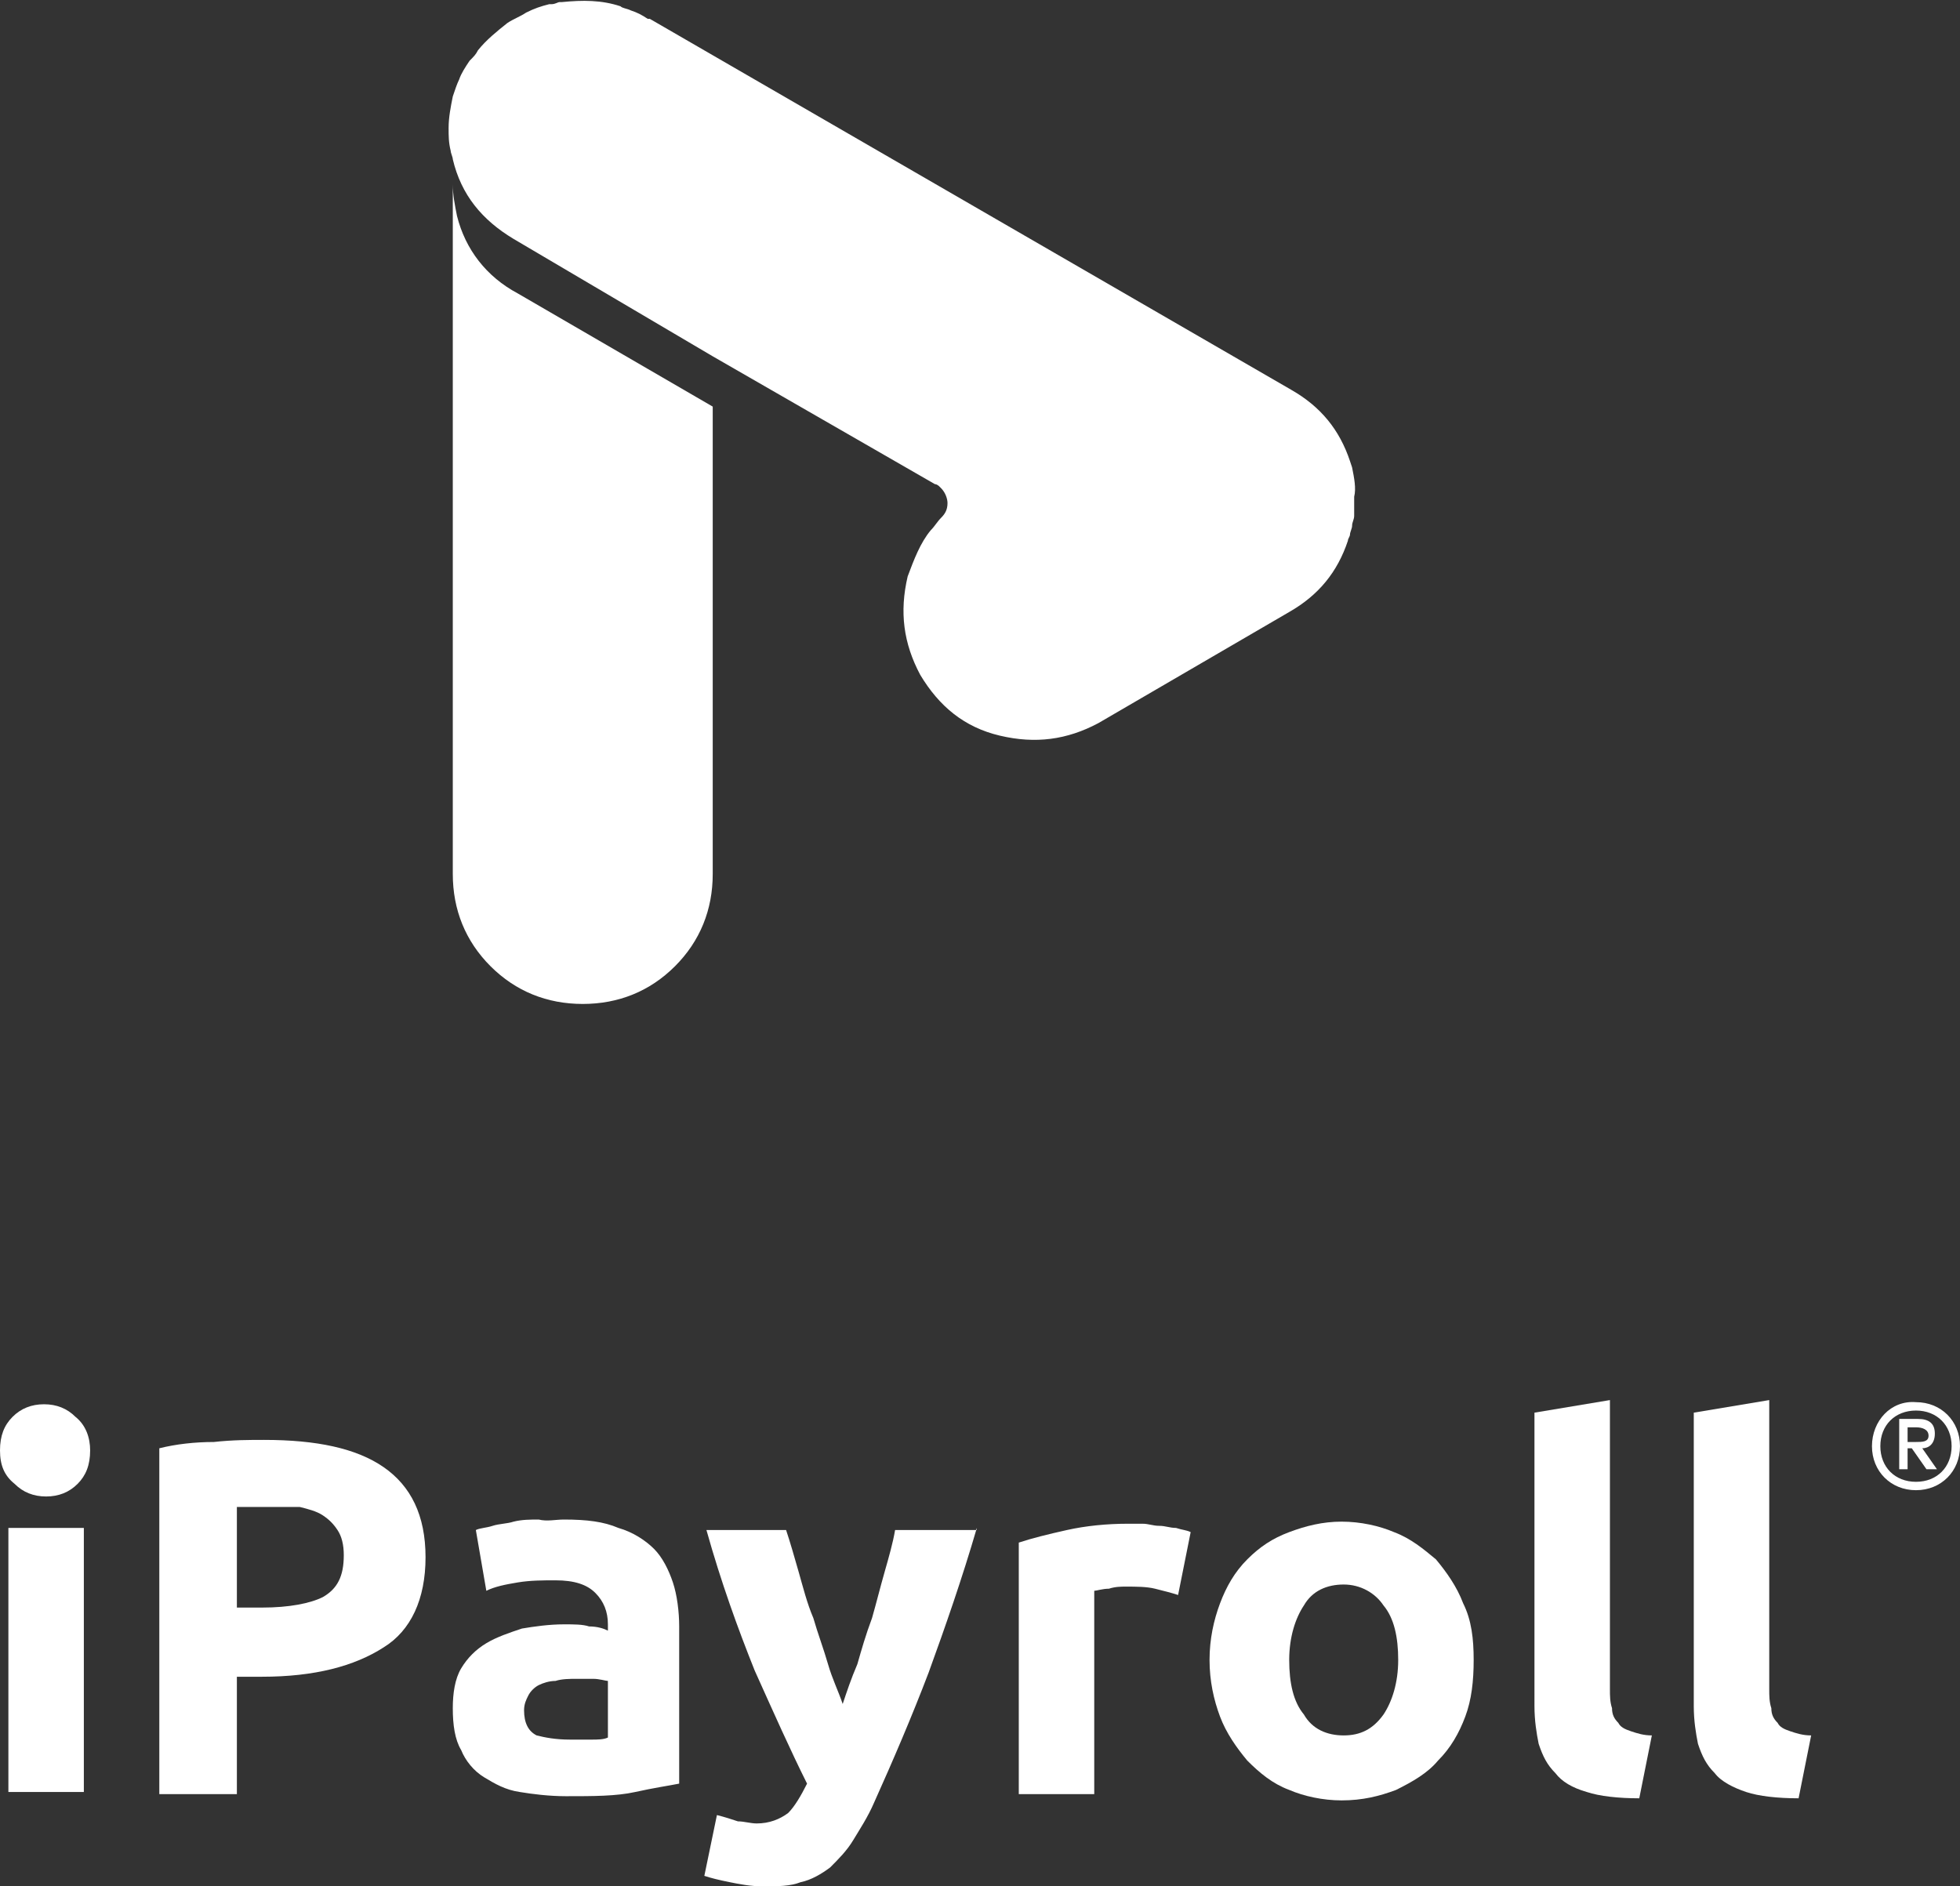
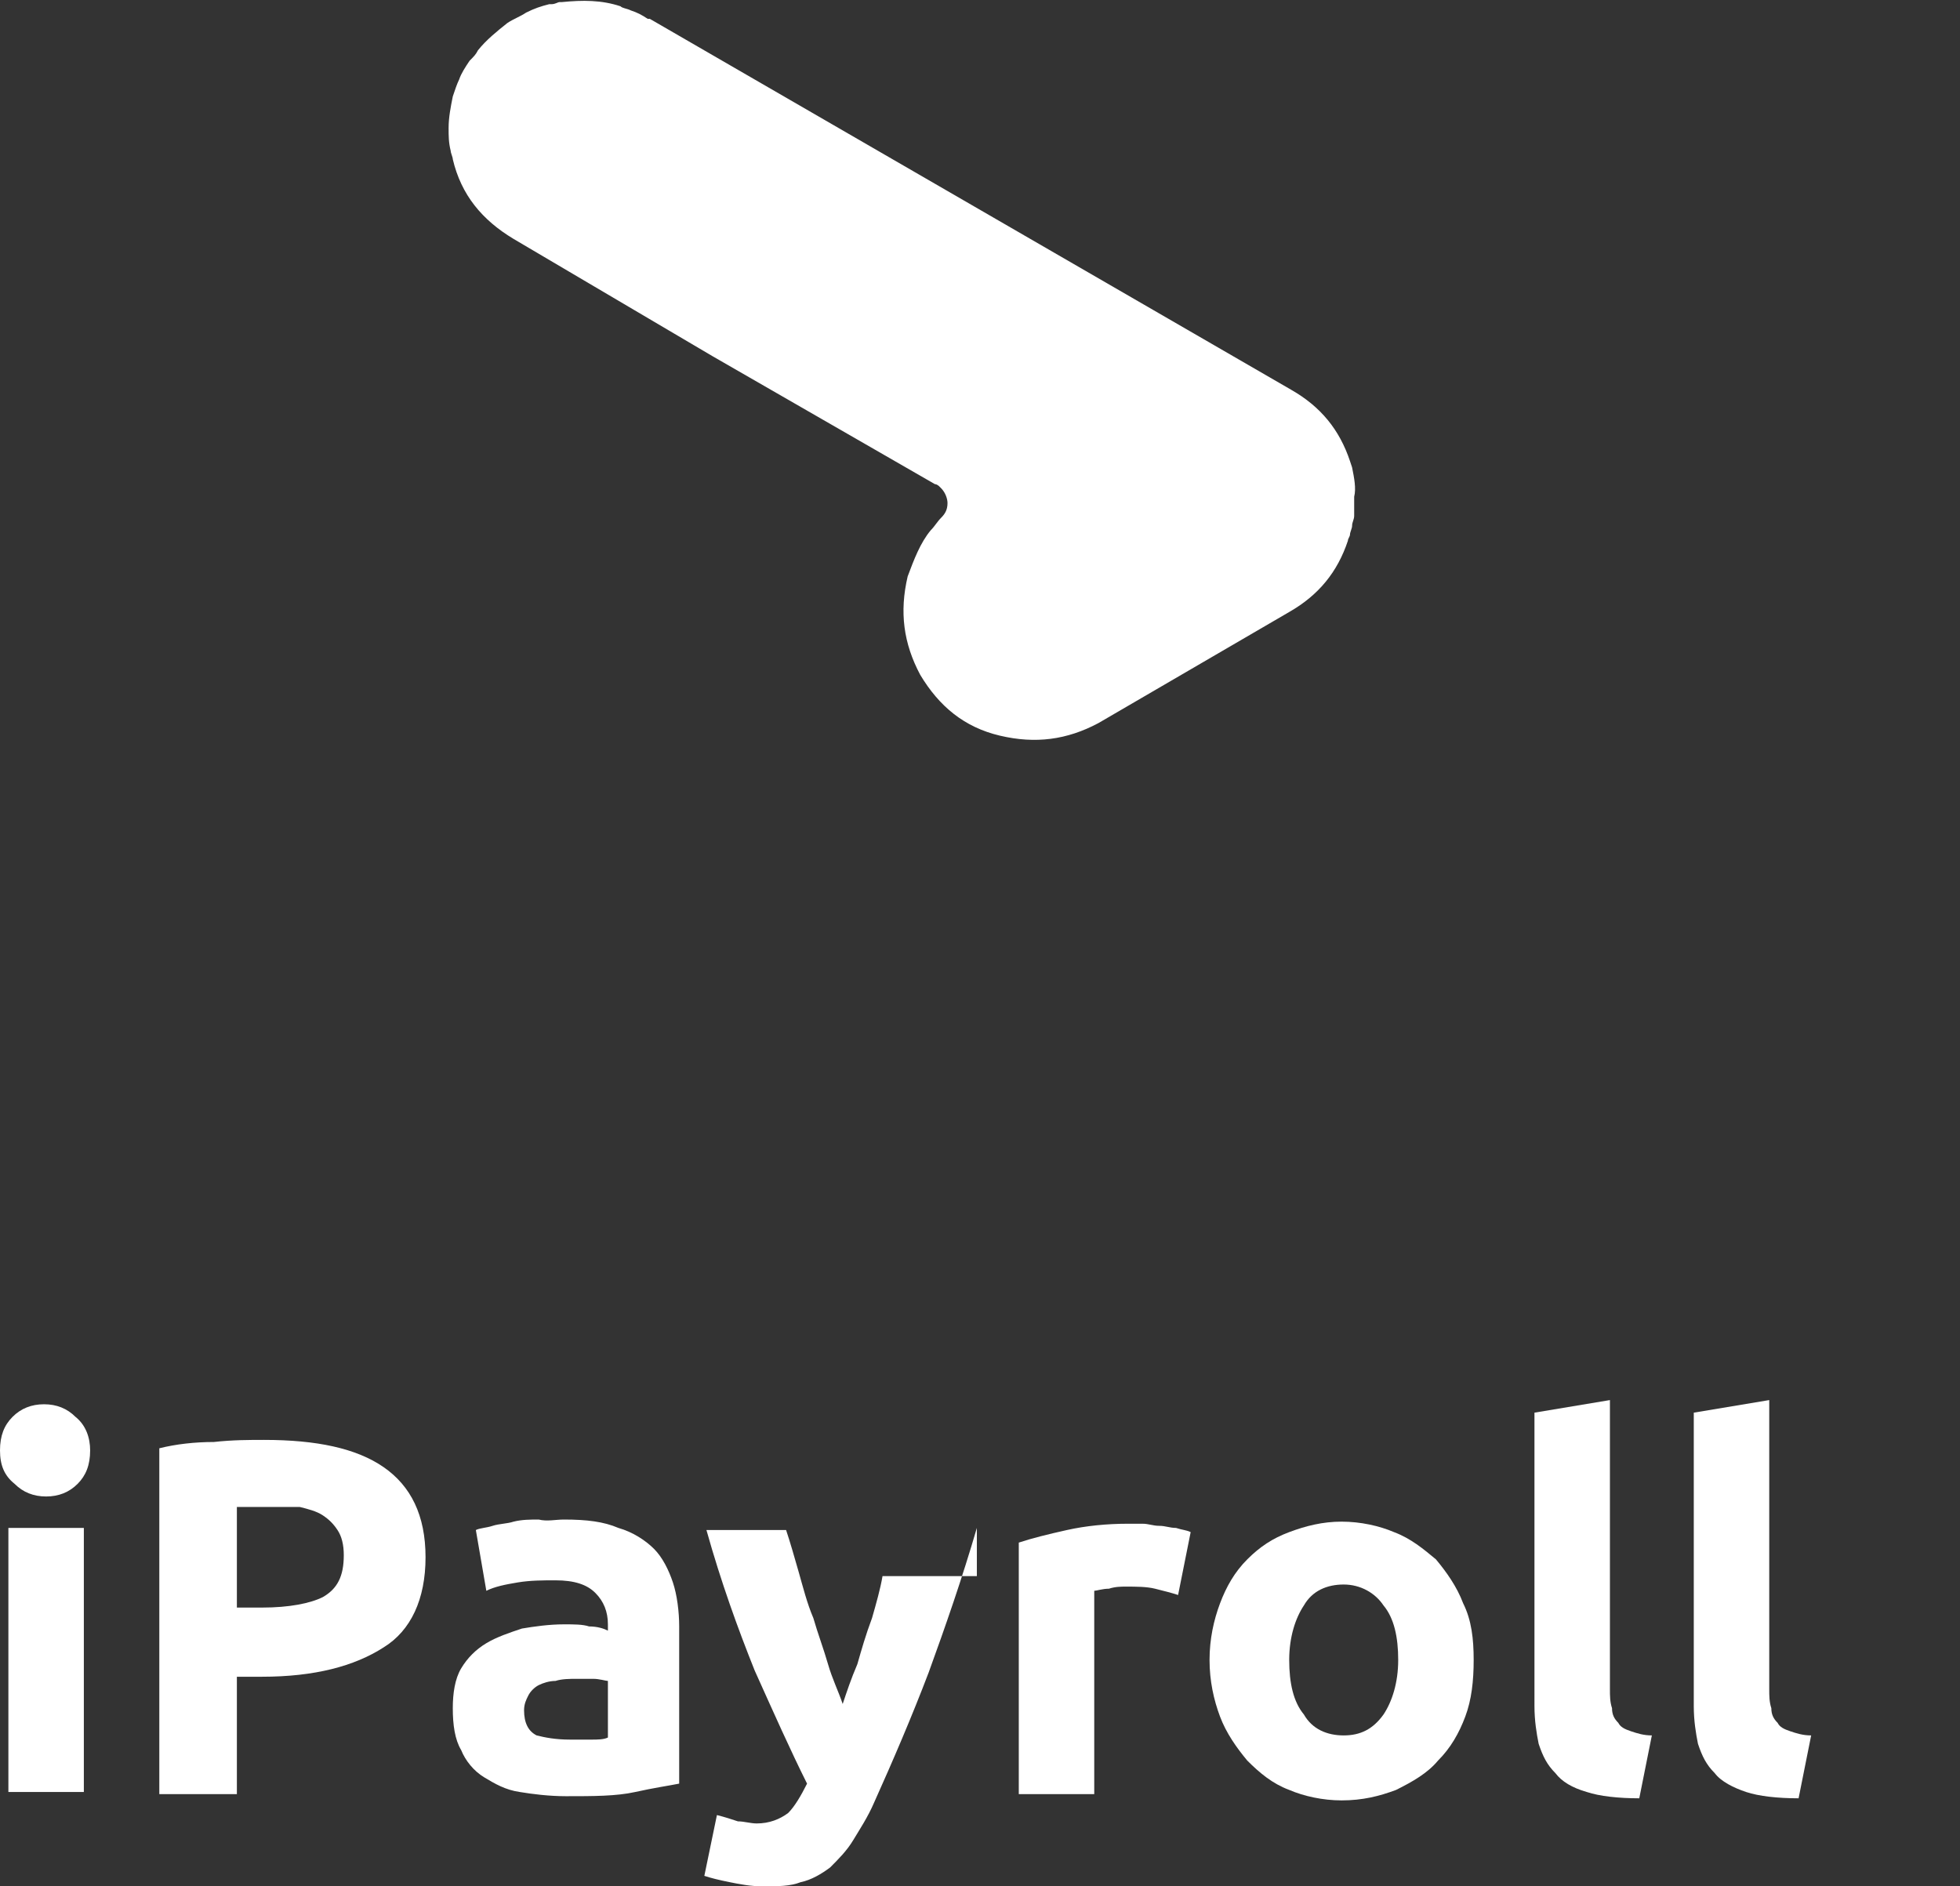
<svg xmlns="http://www.w3.org/2000/svg" version="1.1" id="Layer_1" x="0px" y="0px" viewBox="0 0 93.5 90" style="enable-background:new 0 0 93.5 90;" xml:space="preserve">
  <rect x="0" y="0" width="93.5" height="90" fill="#333333" stroke="none" />
  <style type="text/css">
	.st0{fill:#FFFFFF;}
</style>
  <g>
    <g transform="matrix( 1, 0, 0, 1, 0,0) ">
      <g>
        <g id="Layer0_0_FILL_2_">
          <path class="st0" d="M64.5,22.3L64.4,22c-0.5-1.5-1.4-2.6-2.8-3.4L31,0.9c0,0-0.1,0-0.1,0c-0.3-0.2-0.5-0.3-0.8-0.4      c-0.2-0.1-0.4-0.1-0.5-0.2c-0.9-0.3-1.8-0.3-2.8-0.2c0,0-0.1,0-0.1,0c-0.1,0-0.2,0.1-0.4,0.1c0,0-0.1,0-0.1,0      c-0.4,0.1-0.7,0.2-1.1,0.4c-0.3,0.2-0.6,0.3-0.9,0.5c-0.5,0.4-1,0.8-1.4,1.3c-0.1,0.2-0.2,0.3-0.4,0.5c0,0,0,0,0,0l0,0      c-0.2,0.3-0.4,0.6-0.5,0.9c-0.1,0.2-0.2,0.5-0.3,0.8c-0.1,0.5-0.2,1-0.2,1.5c0,0,0,0,0,0c0,0.4,0,0.7,0.1,1.1      c0,0.1,0.1,0.3,0.1,0.4c0.4,1.7,1.4,2.9,2.9,3.8L34,17l10.6,6.1c0.1,0,0.2,0.1,0.2,0.1c0,0,0.1,0.1,0.1,0.1      c0.2,0.2,0.3,0.5,0.3,0.7c0,0.3-0.1,0.5-0.3,0.7c0,0,0,0,0,0c0,0,0,0,0,0c-0.2,0.2-0.3,0.4-0.5,0.6c-0.5,0.6-0.8,1.4-1.1,2.2      c-0.4,1.7-0.2,3.2,0.6,4.7c0.9,1.5,2.1,2.5,3.8,2.9c1.7,0.4,3.2,0.2,4.7-0.6l9.1-5.3c1.4-0.8,2.3-1.9,2.8-3.4      c0-0.1,0.1-0.2,0.1-0.3c0-0.1,0.1-0.3,0.1-0.4c0-0.2,0.1-0.3,0.1-0.5l0-0.9C64.7,23.3,64.6,22.8,64.5,22.3z" />
-           <path class="st0" d="M21.8,10.3c-0.1-0.5-0.2-1-0.2-1.5v32.9c0,1.7,0.6,3.2,1.8,4.4c1.2,1.2,2.7,1.8,4.4,1.8      c1.7,0,3.2-0.6,4.4-1.8c1.2-1.2,1.8-2.7,1.8-4.4V19.4l-9.3-5.4C23.2,13.2,22.2,11.9,21.8,10.3z" />
        </g>
      </g>
    </g>
    <g>
      <path class="st0" d="M4.3,69.2c0,0.7-0.2,1.2-0.6,1.6c-0.4,0.4-0.9,0.6-1.5,0.6s-1.1-0.2-1.5-0.6C0.2,70.4,0,69.9,0,69.2    c0-0.7,0.2-1.2,0.6-1.6c0.4-0.4,0.9-0.6,1.5-0.6s1.1,0.2,1.5,0.6C4.1,68,4.3,68.6,4.3,69.2z M4,85.5H0.4V72.9H4V85.5z" />
      <path class="st0" d="M12.6,68.7c2.5,0,4.4,0.4,5.7,1.3c1.3,0.9,2,2.3,2,4.3c0,2-0.7,3.5-2,4.3C16.9,79.5,15,80,12.5,80h-1.2v5.6    H7.6V69.1c0.8-0.2,1.7-0.3,2.6-0.3C11.1,68.7,11.9,68.7,12.6,68.7z M12.8,71.9c-0.3,0-0.5,0-0.8,0c-0.3,0-0.5,0-0.7,0v4.8h1.2    c1.3,0,2.3-0.2,2.9-0.5c0.7-0.4,1-1,1-2c0-0.5-0.1-0.9-0.3-1.2c-0.2-0.3-0.4-0.5-0.7-0.7c-0.3-0.2-0.7-0.3-1.1-0.4    C13.9,71.9,13.4,71.9,12.8,71.9z" />
      <path class="st0" d="M26.9,72.5c1.1,0,1.9,0.1,2.6,0.4c0.7,0.2,1.3,0.6,1.7,1c0.4,0.4,0.7,1,0.9,1.6c0.2,0.6,0.3,1.4,0.3,2.1v7.5    c-0.5,0.1-1.2,0.2-2.1,0.4c-0.9,0.2-2,0.2-3.3,0.2c-0.8,0-1.6-0.1-2.2-0.2c-0.7-0.1-1.2-0.4-1.7-0.7c-0.5-0.3-0.9-0.8-1.1-1.3    c-0.3-0.5-0.4-1.2-0.4-2c0-0.7,0.1-1.4,0.4-1.9c0.3-0.5,0.7-0.9,1.2-1.2c0.5-0.3,1.1-0.5,1.7-0.7c0.6-0.1,1.3-0.2,2-0.2    c0.5,0,0.9,0,1.2,0.1c0.4,0,0.7,0.1,0.9,0.2v-0.3c0-0.6-0.2-1.1-0.6-1.5c-0.4-0.4-1-0.6-1.9-0.6c-0.6,0-1.2,0-1.8,0.1    c-0.6,0.1-1.1,0.2-1.5,0.4l-0.5-2.9c0.2-0.1,0.5-0.1,0.8-0.2c0.3-0.1,0.7-0.1,1-0.2c0.4-0.1,0.8-0.1,1.2-0.1    C26.1,72.6,26.5,72.5,26.9,72.5z M27.2,83c0.4,0,0.7,0,1,0c0.3,0,0.6,0,0.8-0.1v-2.7c-0.1,0-0.4-0.1-0.7-0.1c-0.3,0-0.6,0-0.8,0    c-0.3,0-0.7,0-1,0.1c-0.3,0-0.6,0.1-0.8,0.2c-0.2,0.1-0.4,0.3-0.5,0.5c-0.1,0.2-0.2,0.4-0.2,0.7c0,0.6,0.2,1,0.6,1.2    C26,82.9,26.5,83,27.2,83z" />
-       <path class="st0" d="M46.6,72.9c-0.7,2.4-1.5,4.7-2.3,6.9c-0.8,2.1-1.7,4.2-2.6,6.2c-0.3,0.7-0.7,1.3-1,1.8    c-0.3,0.5-0.7,0.9-1.1,1.3c-0.4,0.3-0.9,0.6-1.4,0.7c-0.5,0.2-1.1,0.2-1.8,0.2c-0.6,0-1.1-0.1-1.6-0.2c-0.5-0.1-0.9-0.2-1.2-0.3    l0.6-2.9c0.4,0.1,0.7,0.2,1,0.3c0.3,0,0.6,0.1,0.9,0.1c0.6,0,1.1-0.2,1.5-0.5c0.3-0.3,0.6-0.8,0.9-1.4c-0.8-1.6-1.6-3.4-2.5-5.4    c-0.8-2-1.6-4.2-2.3-6.7h3.8c0.2,0.6,0.4,1.3,0.6,2c0.2,0.7,0.4,1.5,0.7,2.2c0.2,0.7,0.5,1.5,0.7,2.2c0.2,0.7,0.5,1.3,0.7,1.9    c0.2-0.6,0.4-1.2,0.7-1.9c0.2-0.7,0.4-1.4,0.7-2.2c0.2-0.7,0.4-1.5,0.6-2.2c0.2-0.7,0.4-1.4,0.5-2H46.6z" />
+       <path class="st0" d="M46.6,72.9c-0.7,2.4-1.5,4.7-2.3,6.9c-0.8,2.1-1.7,4.2-2.6,6.2c-0.3,0.7-0.7,1.3-1,1.8    c-0.3,0.5-0.7,0.9-1.1,1.3c-0.4,0.3-0.9,0.6-1.4,0.7c-0.5,0.2-1.1,0.2-1.8,0.2c-0.6,0-1.1-0.1-1.6-0.2c-0.5-0.1-0.9-0.2-1.2-0.3    l0.6-2.9c0.4,0.1,0.7,0.2,1,0.3c0.3,0,0.6,0.1,0.9,0.1c0.6,0,1.1-0.2,1.5-0.5c0.3-0.3,0.6-0.8,0.9-1.4c-0.8-1.6-1.6-3.4-2.5-5.4    c-0.8-2-1.6-4.2-2.3-6.7h3.8c0.2,0.6,0.4,1.3,0.6,2c0.2,0.7,0.4,1.5,0.7,2.2c0.2,0.7,0.5,1.5,0.7,2.2c0.2,0.7,0.5,1.3,0.7,1.9    c0.2-0.6,0.4-1.2,0.7-1.9c0.2-0.7,0.4-1.4,0.7-2.2c0.2-0.7,0.4-1.4,0.5-2H46.6z" />
      <path class="st0" d="M56.2,76.1c-0.3-0.1-0.7-0.2-1.1-0.3c-0.4-0.1-0.9-0.1-1.4-0.1c-0.2,0-0.5,0-0.8,0.1c-0.3,0-0.6,0.1-0.7,0.1    v9.7h-3.6v-12c0.6-0.2,1.4-0.4,2.3-0.6c0.9-0.2,1.9-0.3,2.9-0.3c0.2,0,0.4,0,0.7,0c0.3,0,0.5,0.1,0.8,0.1c0.3,0,0.5,0.1,0.8,0.1    c0.3,0.1,0.5,0.1,0.7,0.2L56.2,76.1z" />
      <path class="st0" d="M70.3,79.2c0,1-0.1,1.9-0.4,2.7c-0.3,0.8-0.7,1.5-1.3,2.1c-0.5,0.6-1.2,1-2,1.4c-0.8,0.3-1.6,0.5-2.6,0.5    c-0.9,0-1.8-0.2-2.5-0.5c-0.8-0.3-1.4-0.8-2-1.4c-0.5-0.6-1-1.3-1.3-2.1c-0.3-0.8-0.5-1.7-0.5-2.7c0-1,0.2-1.9,0.5-2.7    c0.3-0.8,0.7-1.5,1.3-2.1c0.6-0.6,1.2-1,2-1.3c0.8-0.3,1.6-0.5,2.5-0.5c0.9,0,1.8,0.2,2.5,0.5c0.8,0.3,1.4,0.8,2,1.3    c0.5,0.6,1,1.3,1.3,2.1C70.2,77.3,70.3,78.2,70.3,79.2z M66.7,79.2c0-1.1-0.2-2-0.7-2.6c-0.4-0.6-1.1-1-1.9-1    c-0.8,0-1.5,0.3-1.9,1c-0.4,0.6-0.7,1.5-0.7,2.6c0,1.1,0.2,2,0.7,2.6c0.4,0.7,1.1,1,1.9,1c0.8,0,1.4-0.3,1.9-1    C66.4,81.2,66.7,80.3,66.7,79.2z" />
      <path class="st0" d="M78.2,85.8c-1,0-1.9-0.1-2.5-0.3c-0.7-0.2-1.2-0.5-1.5-0.9c-0.4-0.4-0.6-0.8-0.8-1.4    c-0.1-0.5-0.2-1.1-0.2-1.8V67.4l3.6-0.6v13.8c0,0.3,0,0.6,0.1,0.9c0,0.3,0.1,0.5,0.3,0.7c0.1,0.2,0.3,0.3,0.6,0.4    c0.3,0.1,0.6,0.2,1,0.2L78.2,85.8z" />
      <path class="st0" d="M85.8,85.8c-1,0-1.9-0.1-2.5-0.3s-1.2-0.5-1.5-0.9c-0.4-0.4-0.6-0.8-0.8-1.4c-0.1-0.5-0.2-1.1-0.2-1.8V67.4    l3.6-0.6v13.8c0,0.3,0,0.6,0.1,0.9c0,0.3,0.1,0.5,0.3,0.7c0.1,0.2,0.3,0.3,0.6,0.4c0.3,0.1,0.6,0.2,1,0.2L85.8,85.8z" />
    </g>
-     <path class="st0" d="M89.7,69c0-1,0.7-1.7,1.7-1.7c1,0,1.7,0.7,1.7,1.7s-0.7,1.7-1.7,1.7C90.4,70.7,89.7,70,89.7,69 M89.3,69   c0,1.2,0.9,2.1,2.1,2.1c1.2,0,2.1-0.9,2.1-2.1c0-1.2-0.9-2.1-2.1-2.1C90.2,66.8,89.3,67.8,89.3,69 M90.6,70.1H91v-1h0.2l0.7,1h0.5   l-0.7-1c0.3,0,0.6-0.2,0.6-0.7c0-0.5-0.3-0.7-0.8-0.7h-0.9V70.1z M91,68.1h0.4c0.3,0,0.6,0.1,0.6,0.4c0,0.3-0.3,0.3-0.6,0.3H91   V68.1z" />
  </g>
</svg>